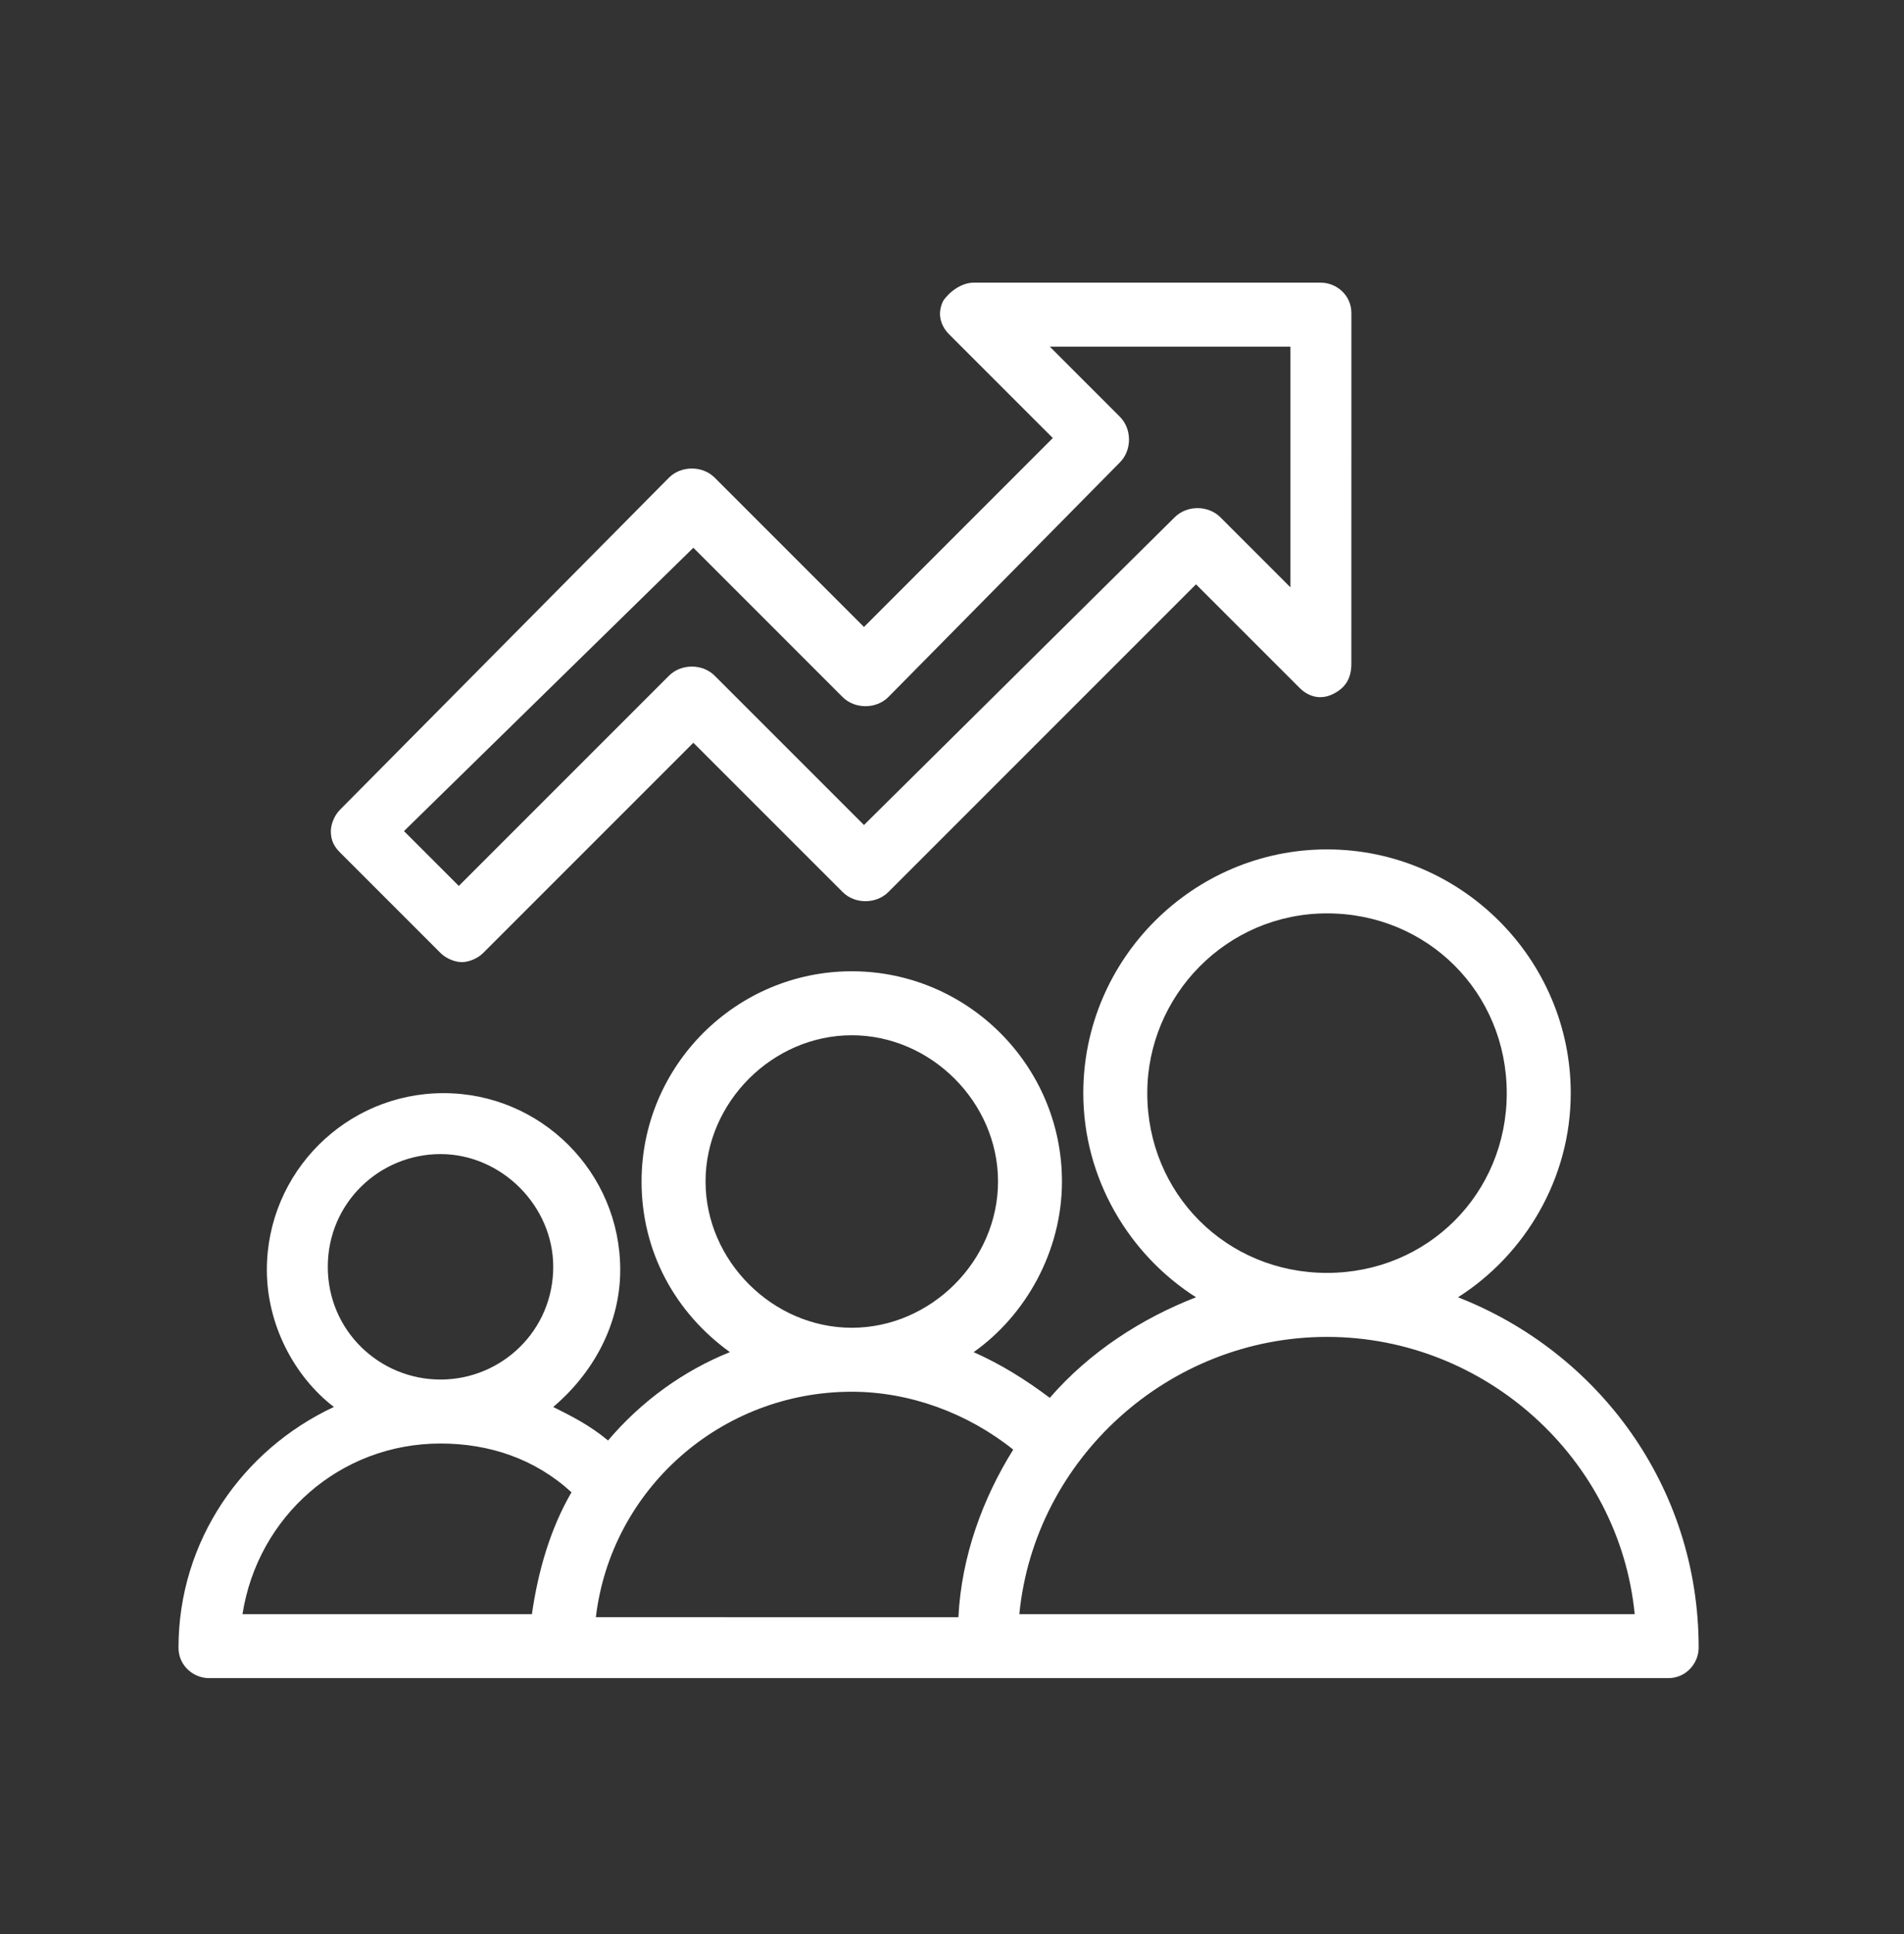
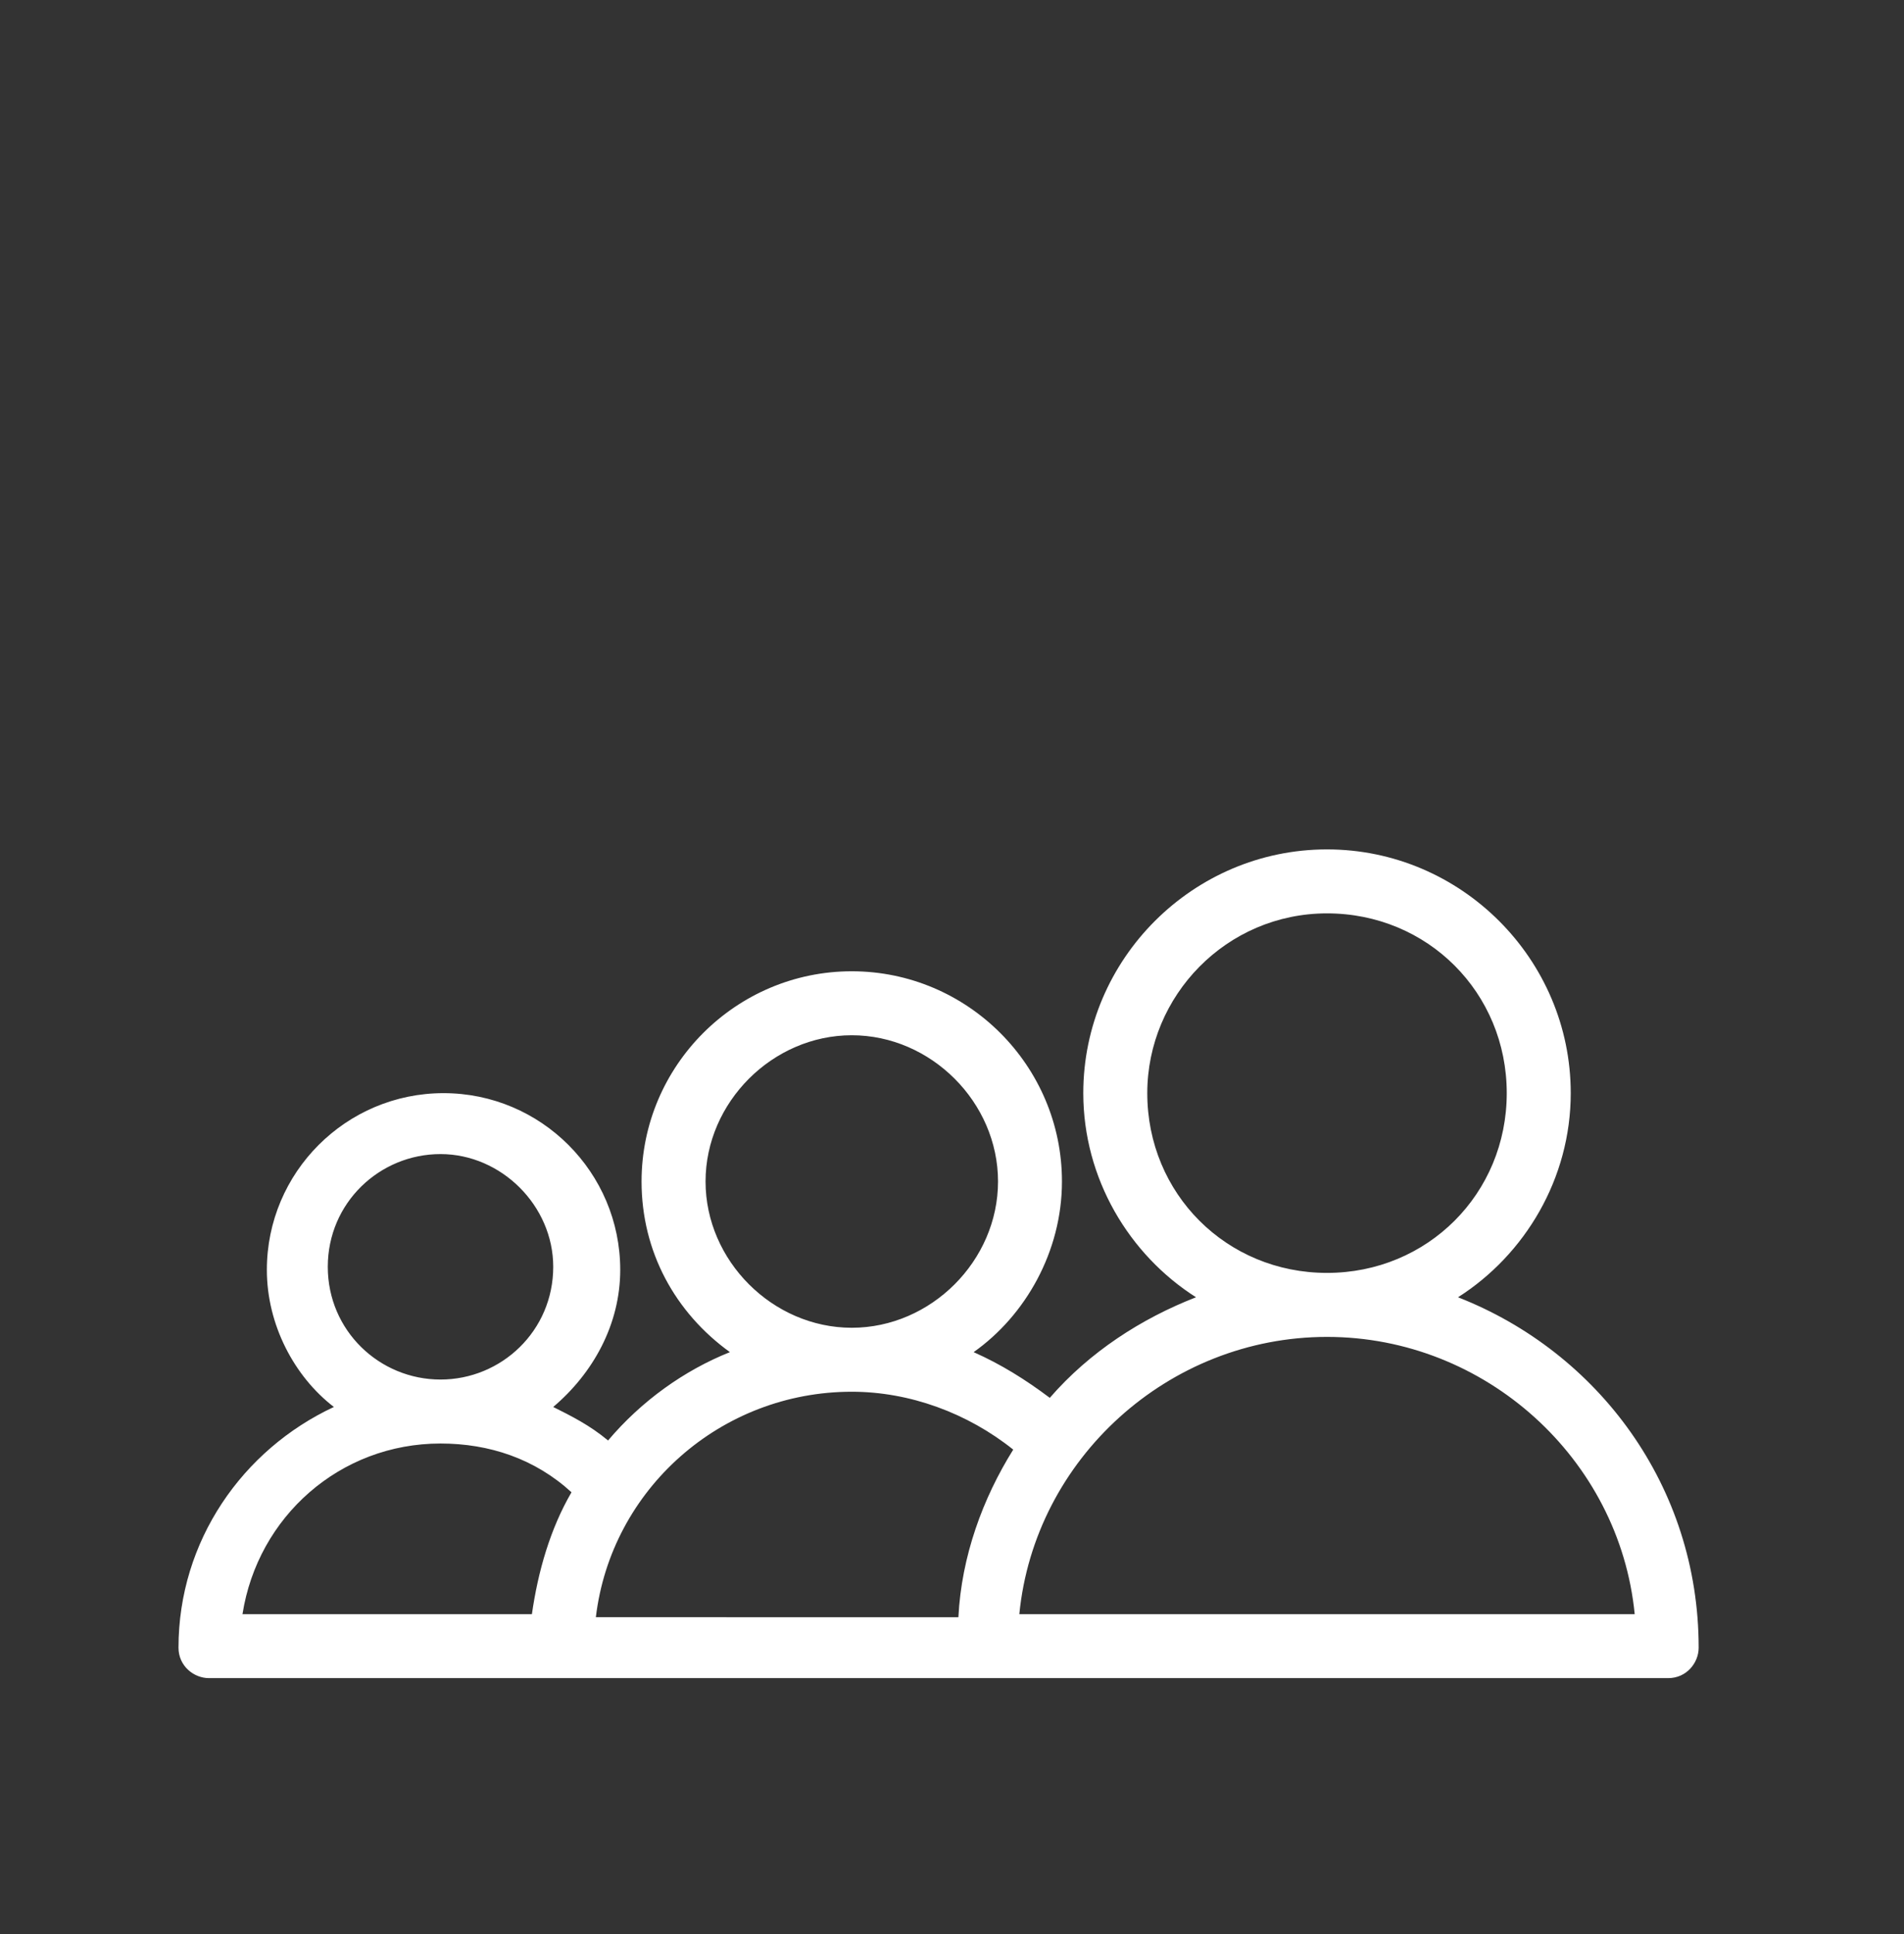
<svg xmlns="http://www.w3.org/2000/svg" width="64" height="65" viewBox="0 0 64 65" fill="none">
  <rect x="0" y="0" width="64" height="65" fill="#333333" stroke="none" />
  <path d="M49.009 43.599C51.262 42.166 52.798 39.606 52.798 36.739C52.798 32.233 49.111 28.547 44.605 28.547C40.1 28.547 36.413 32.233 36.413 36.739C36.413 39.606 37.949 42.166 40.202 43.599C38.359 44.316 36.618 45.443 35.287 46.979C34.468 46.364 33.648 45.852 32.727 45.443C34.468 44.214 35.696 42.063 35.696 39.708C35.696 35.817 32.522 32.643 28.631 32.643C24.74 32.643 21.565 35.817 21.565 39.708C21.565 42.064 22.691 44.112 24.535 45.443C22.998 46.057 21.565 47.081 20.439 48.412C19.824 47.9 19.21 47.593 18.595 47.286C19.926 46.16 20.848 44.521 20.848 42.678C20.848 39.401 18.186 36.739 14.909 36.739C11.632 36.739 8.97 39.401 8.97 42.678C8.97 44.521 9.891 46.262 11.223 47.286C8.15 48.719 6 51.792 6 55.376C6 55.99 6.512 56.399 7.024 56.399H56.074C56.689 56.399 57.098 55.887 57.098 55.376C57.098 49.948 53.719 45.443 49.009 43.599V43.599ZM38.564 36.739C38.564 33.462 41.226 30.697 44.605 30.697C47.985 30.697 50.647 33.36 50.647 36.739C50.647 40.118 47.984 42.78 44.605 42.78C41.226 42.78 38.564 40.118 38.564 36.739ZM23.716 39.708C23.716 37.046 25.969 34.793 28.631 34.793C31.294 34.793 33.547 37.046 33.547 39.708C33.547 42.371 31.294 44.624 28.631 44.624C25.969 44.623 23.716 42.37 23.716 39.708ZM11.018 42.575C11.018 40.425 12.759 38.787 14.807 38.787C16.855 38.787 18.596 40.527 18.596 42.575C18.596 44.726 16.855 46.364 14.807 46.364C12.759 46.364 11.018 44.726 11.018 42.575V42.575ZM14.807 48.514C16.446 48.514 17.982 49.027 19.21 50.153C18.494 51.382 18.084 52.816 17.879 54.249H8.151C8.663 50.972 11.428 48.514 14.807 48.514H14.807ZM28.631 46.774C30.577 46.774 32.522 47.49 34.058 48.719C33.034 50.358 32.318 52.303 32.215 54.352L20.029 54.351C20.542 50.05 24.228 46.774 28.631 46.774L28.631 46.774ZM34.263 54.249C34.775 49.027 39.281 44.931 44.605 44.931C49.93 44.931 54.436 49.027 54.948 54.249H34.263Z" fill="white" />
-   <path d="M14.807 32.028C15.012 32.233 15.319 32.336 15.524 32.336C15.729 32.336 16.036 32.233 16.241 32.028L23.306 24.963L28.324 29.98C28.733 30.39 29.45 30.39 29.86 29.98L40.202 19.638L43.684 23.119C43.991 23.426 44.401 23.529 44.81 23.324C45.22 23.119 45.424 22.812 45.424 22.3L45.425 10.524C45.425 9.91 44.913 9.5 44.401 9.5H32.727C32.318 9.5 31.908 9.807 31.703 10.114C31.499 10.524 31.601 10.934 31.908 11.241L35.389 14.722L29.041 21.071L24.023 16.053C23.613 15.644 22.897 15.644 22.487 16.053L11.428 27.215C11.223 27.42 11.121 27.727 11.121 27.932C11.121 28.239 11.223 28.444 11.428 28.649L14.807 32.028ZM23.306 18.409L28.323 23.427C28.733 23.836 29.45 23.836 29.86 23.427L37.642 15.542C38.052 15.132 38.052 14.416 37.642 14.006L35.287 11.651H43.376V19.74L41.021 17.385C40.611 16.975 39.895 16.975 39.485 17.385L29.041 27.727L24.023 22.71C23.614 22.3 22.897 22.3 22.487 22.71L15.422 29.775L13.579 27.932L23.306 18.409Z" fill="white" />
</svg>